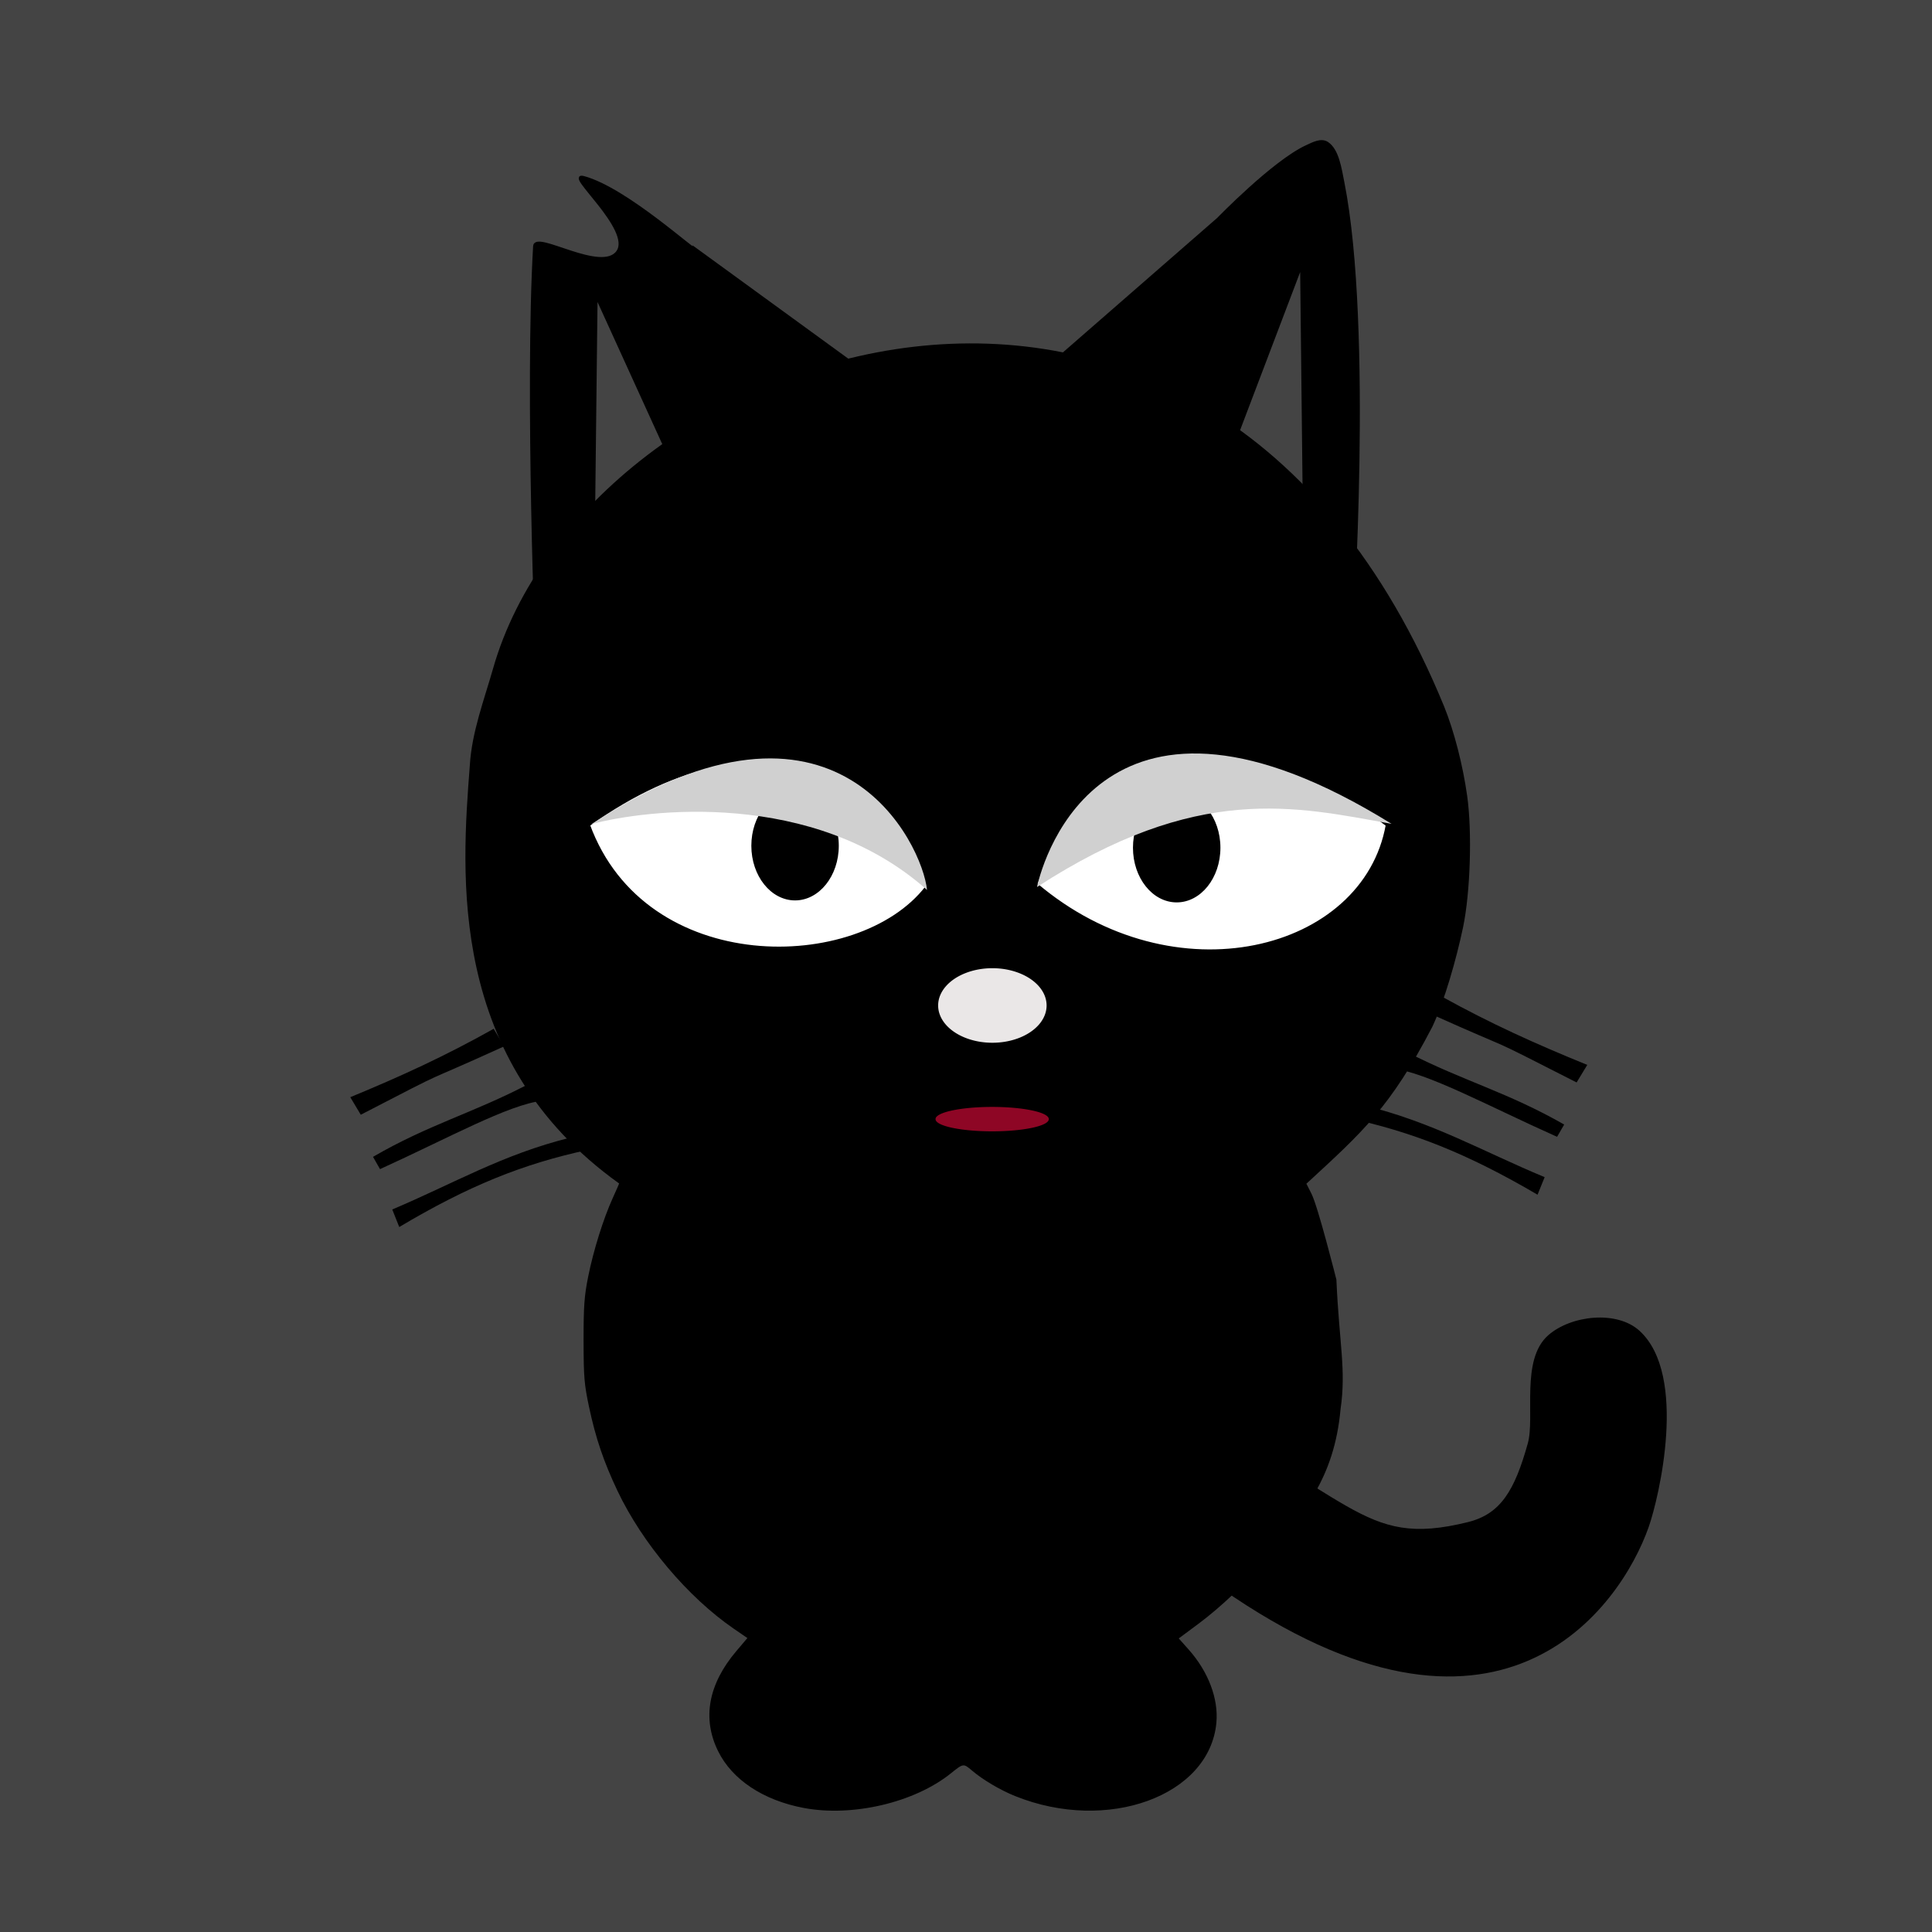
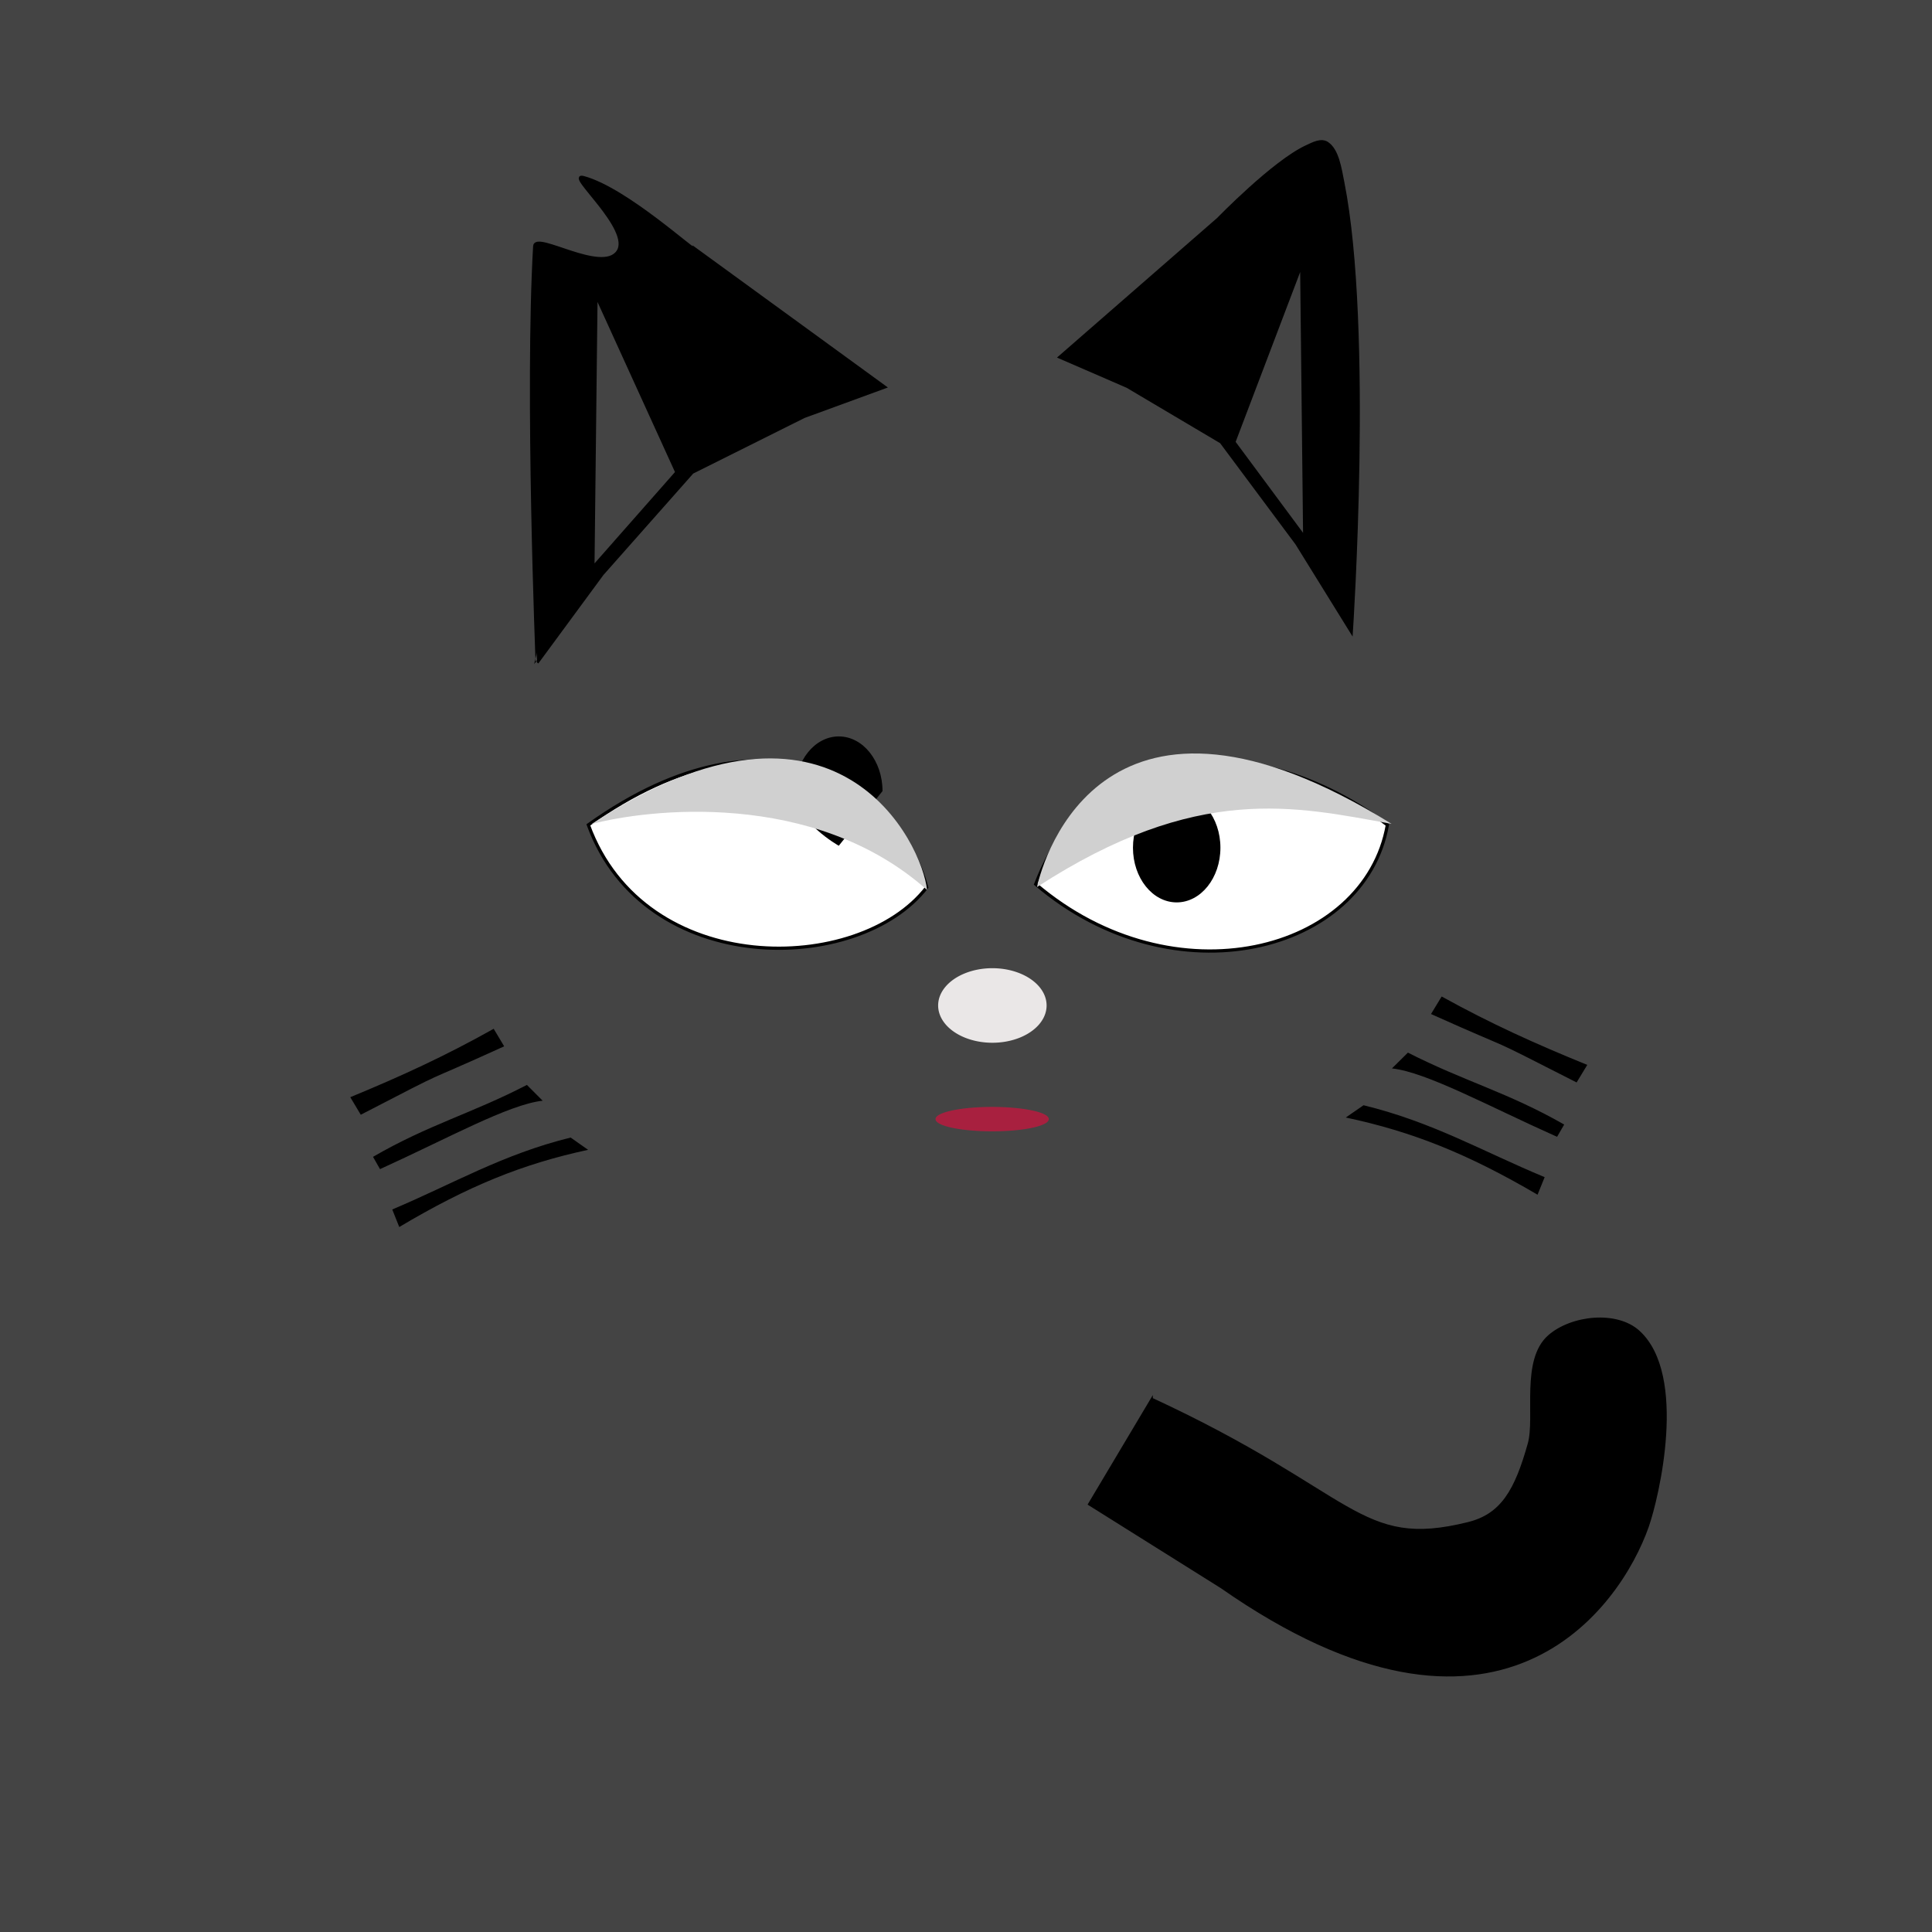
<svg xmlns="http://www.w3.org/2000/svg" xmlns:xlink="http://www.w3.org/1999/xlink" width="600" height="600" viewBox="0 0 600 600">
  <rect x="0" y="0" width="600" height="600" fill="#333333" stroke="none" />
  <path d="M-25.528-14.184h659.134v637.675H-25.528z" fill="#4f4f4f" fill-opacity=".612" />
-   <path d="M249.637 561.48c-12.59-2.369-22.249-8.77-26.626-17.647-5.001-10.142-3.056-20.793 5.677-31.088l3.42-4.031-4.228-2.903c-14.269-9.796-28.426-26.592-36.147-42.885-4.25-8.968-6.756-16.363-8.785-25.92-1.51-7.118-1.697-9.367-1.71-20.662-.011-10.68.213-13.807 1.424-19.86 1.623-8.11 4.701-17.957 7.638-24.434 1.09-2.401 1.98-4.427 1.98-4.503-53.483-38.315-48.962-96.037-46.37-129.871.608-10.275 4.451-20.353 7.208-30.026 28.754-100.914 221.068-169.59 295.414 11.86 3.088 7.658 5.78 18.132 7.117 27.682 1.57 11.216.977 30.028-1.285 40.812-2.04 9.718-5.783 22.934-9.553 30.893-13.034 25.04-21.624 32.637-39.096 48.714l1.587 3.135c2.043 4.037 7.728 26.654 7.728 26.654.872 19.903 3.072 27.94 1.298 40.182-2.005 21.864-11.631 32.336-23.506 47.007-5.277 6.53-13.541 14.418-20.621 19.68l-6.13 4.556 3.072 3.446c6.118 6.864 9.312 15.307 8.615 22.77-2.124 22.743-33.906 34.293-62.539 22.728-4.623-1.867-10.004-5.052-13.347-7.9-2.671-2.275-2.678-2.274-6.603.883-11.25 9.048-30.503 13.574-45.632 10.728z" />
  <path id="a" d="M357.7 434.407l-19.513 32.754 41.117 25.785c86.12 60.151 123.67 6.04 132.41-18.816 3.173-9.025 12.187-47.027-2.788-60.63-6.886-6.256-20.867-4.725-27.875 1.394-8.547 7.46-3.964 25.203-6.272 33.45-4.066 14.526-8.414 22.08-18.78 24.654-34.163 8.486-34.597-9.094-98.299-38.591z" fill="#000" fill-opacity="1" stroke="#000" stroke-width=".634" stroke-linecap="butt" stroke-linejoin="miter" stroke-opacity="1">
    <animate xlink:href="#a" attributeName="d" begin="2s;5s;8s" dur="0.3s" repeatCount="5" calcMode="linear" values="m 357.7,434.407 -19.513,32.754 41.117,25.785 c 86.121,60.151 123.67,6.04 132.41,-18.816 3.174,-9.025 12.187,-47.026 -2.788,-60.63 -6.886,-6.256 -20.867,-4.725 -27.876,1.394 -8.546,7.461 -3.964,25.204 -6.272,33.451 -4.066,14.526 -8.413,22.079 -18.78,24.654 -34.163,8.486 -34.597,-9.095 -98.298,-38.592 z; m 346.692,452.227 -1.451,38.098 48.443,2.954 c 104.407,11.581 111.468,-53.903 107.242,-79.91 -1.534,-9.443 -11.813,-47.122 -31.473,-51.896 -9.041,-2.195 -20.582,5.842 -23.806,14.569 -3.931,10.642 8.586,24.025 10.508,32.371 3.384,14.7 3.183,23.412 -4.685,30.636 -25.931,23.805 -34.728,8.578 -104.777,13.178 z" />
    <animate xlink:href="#a" attributeName="d" begin="11s" dur="0.3s" repeatCount="1" calcMode="linear" values="m 357.7,434.407 -19.513,32.754 41.117,25.785 c 86.121,60.151 123.67,6.04 132.41,-18.816 3.174,-9.025 12.187,-47.026 -2.788,-60.63 -6.886,-6.256 -20.867,-4.725 -27.876,1.394 -8.546,7.461 -3.964,25.204 -6.272,33.451 -4.066,14.526 -8.413,22.079 -18.78,24.654 -34.163,8.486 -34.597,-9.095 -98.298,-38.592 z; m 346.692,452.227 -1.451,38.098 48.443,2.954 c 104.407,11.581 111.468,-53.903 107.242,-79.91 -1.534,-9.443 -11.813,-47.122 -31.473,-51.896 -9.041,-2.195 -20.582,5.842 -23.806,14.569 -3.931,10.642 8.586,24.025 10.508,32.371 3.384,14.7 3.183,23.412 -4.685,30.636 -25.931,23.805 -34.728,8.578 -104.777,13.178 z" />
  </path>
  <g fill="#fff">
    <path d="M182.716 256.173c57.521-41.025 97.321-10.446 105.088 19.412-21.042 27.26-87.545 28.509-105.088-19.412zM321.647 274.584c19.659-51.054 73.884-45.178 109.217-18.411-7.028 39.71-66.276 55.005-109.217 18.411z" stroke="#000" />
-     <path d="M260.494 262.654c0 9.375-6.08 16.976-13.58 16.976s-13.58-7.6-13.58-16.976c0-9.375 6.08-16.975 13.58-16.975s13.58 7.6 13.58 16.975zM379.012 263.272c0 9.375-6.08 16.975-13.58 16.975s-13.58-7.6-13.58-16.975c0-9.376 6.08-16.976 13.58-16.976s13.58 7.6 13.58 16.976z" fill="#000" />
+     <path d="M260.494 262.654s-13.58-7.6-13.58-16.976c0-9.375 6.08-16.975 13.58-16.975s13.58 7.6 13.58 16.975zM379.012 263.272c0 9.375-6.08 16.975-13.58 16.975s-13.58-7.6-13.58-16.975c0-9.376 6.08-16.976 13.58-16.976s13.58 7.6 13.58 16.976z" fill="#000" />
  </g>
  <path d="M183.723 255.924c76.55-50.34 102.881 6.654 104.168 20.456-35.32-31.434-87.268-24.995-104.168-20.456z" id="b" fill="#d0d0d0" fill-opacity="1" stroke="#e8b3b3" stroke-width="0" stroke-linecap="butt" stroke-linejoin="miter" stroke-miterlimit="4" stroke-opacity="1" stroke-dasharray="none">
    <animate xlink:href="#b" attributeName="d" begin="15s" dur="4s" repeatCount="1" calcMode="linear" />
  </path>
  <path id="c" d="M432.161 255.854c-89.024-55.178-108.12 10.417-110.11 19.624 49.842-32.396 80.25-24.99 110.11-19.624z" fill="#d0d0d0" fill-opacity="1" stroke="#000" stroke-width="0" stroke-linecap="butt" stroke-linejoin="miter" stroke-miterlimit="4" stroke-opacity="1" stroke-dasharray="none">
    <animate calcMode="linear" repeatCount="1" dur="4s" begin="15s" attributeName="d" xlink:href="#c" />
  </path>
  <g fill="#000" fill-opacity="1" stroke="#000" stroke-linecap="butt" stroke-linejoin="miter" stroke-opacity="1">
    <path id="d" d="M404.188 82.205l-20.935 55.088 21.87 29.505zm-75.133 28.717l49.244-42.925s17.205-17.755 27.45-22.488c2.04-.943 4.548-2.323 6.466-1.035 3.19 2.143 3.992 7.797 4.868 12.22 8.944 45.168 2.635 139.627 2.635 139.627L402.7 168.842l-23.49-31.54-29.126-17.257z" stroke-width=".862">
      <animate values="m 404.197,82.186 -20.941,51.393 21.877,27.526 z m -75.157,26.792 49.26,-40.046 c 0,0 17.21,-16.564 27.459,-20.98 2.04,-0.879 4.549,-2.167 6.467,-0.965 3.192,1.999 3.994,7.274 4.87,11.4 8.947,42.14 2.635,130.263 2.635,130.263 l -17.022,-25.636 -23.497,-29.425 -29.136,-16.1 z; m 385.564,80.242 -15.764,52.357 16.468,28.043 z m -56.576,27.294 37.082,-40.797 c 0,0 12.955,-16.875 20.67,-21.374 1.536,-0.896 3.425,-2.207 4.868,-0.983 2.402,2.037 3.007,7.41 3.666,11.613 6.735,42.93 1.984,132.706 1.984,132.706 L 384.445,162.584 366.757,132.608 344.825,116.206 z; m 404.188,82.205 -20.934,55.088 21.87,29.505 z m -75.133,28.718 49.245,-42.925 c 0,0 17.204,-17.755 27.45,-22.488 2.04,-0.942 4.548,-2.323 6.465,-1.035 3.19,2.143 3.993,7.797 4.868,12.219 8.944,45.169 2.635,139.628 2.635,139.628 l -17.017,-27.479 -23.489,-31.54 -29.126,-17.257 z" calcMode="linear" repeatCount="2" dur="0.3s" begin="0s" attributeName="d" xlink:href="#d" />
    </path>
    <path d="M185.118 91.674l25.06 55.01-26.024 29.542zm89.635 28.524L215.96 77.412c.575 1.727-21.35-18.688-34.738-22.281-5.837-1.567 15.44 16.06 10.652 23.034-4.886 7.117-25.579-6.233-25.841-1.699-2.619 45.167.775 129.302.772 129.302l20.24-27.504 27.951-31.58 34.698-17.318z" id="e" stroke-width=".941">
      <animate xlink:href="#e" attributeName="d" begin="2s;5s;8s" dur="0.3s" repeatCount="5" calcMode="linear" />
    </path>
  </g>
  <path id="f" d="M61.905 411.111a15.08 23.07 0 11-30.159 0 15.08 23.07 0 1130.159 0z" transform="matrix(1.166 0 0 .163 253.528 280.544)" fill="#e80b3d" fill-opacity=".612" fill-rule="nonzero" stroke="#e8b3b3" stroke-width="0" stroke-linecap="round" stroke-linejoin="round" stroke-miterlimit="4" stroke-opacity="1" stroke-dasharray="none" stroke-dashoffset="0">
    <animate values="m 61.905,411.111 a 15.079,28.169 0 1 1 -30.159,0 15.079,28.169 0 1 1 30.159,0 z; m 61.905,411.111 a 15.079,122.364 0 1 1 -30.159,0 15.079,122.364 0 1 1 30.159,0 z; m 61.905,411.111 a 15.079,28.169 0 1 1 -30.159,0 15.079,28.169 0 1 1 30.159,0 z" calcMode="linear" repeatCount="2" dur="1s" begin="12s" attributeName="d" xlink:href="#f" />
  </path>
  <g fill="#000" fill-opacity="1" stroke="#000" stroke-width="0" stroke-linecap="butt" stroke-linejoin="miter" stroke-miterlimit="4" stroke-opacity="1" stroke-dasharray="none">
    <path id="g" d="M121.819 375.612l2.172 5.448c21.365-12.718 38.308-19.597 58.653-23.97l-5.43-3.814c-21.144 5.228-36.267 14.257-55.395 22.336zm-5.974-16.344l2.172 3.814c20.87-9.46 39.926-20.086 50.507-21.247l-4.888-4.904c-17.198 8.904-30.51 12.312-47.791 22.337zm-7.06-18.523l3.258 5.448c30.848-15.977 15.652-8.09 44.533-21.247l-3.258-5.448c-15.21 8.535-28.8 14.748-44.533 21.247z">
      <animate calcMode="linear" repeatCount="5" dur="0.3s" begin="2s;5s;8s" attributeName="d" xlink:href="#g" />
    </path>
    <path d="M479.706 365.578l-2.206 5.448c-21.695-12.718-38.899-19.596-59.558-23.97l5.515-3.812c21.469 5.228 36.826 14.256 56.249 22.334zm6.066-16.342l-2.206 3.813c-21.191-9.46-40.542-20.084-51.286-21.245l4.963-4.903c17.464 8.903 30.981 12.31 48.529 22.335zm7.169-18.522l-3.309 5.448c-31.324-15.975-15.893-8.09-45.22-21.245l3.31-5.448c15.443 8.535 29.244 14.747 45.22 21.245z" id="h">
      <animate xlink:href="#h" attributeName="d" begin="2s;5s;8s" dur="0.3s" repeatCount="5" calcMode="linear" />
    </path>
  </g>
  <g>
    <path d="M325.03 312.26a16.841 11.578 0 11-33.682 0 16.841 11.578 0 1133.682 0z" fill="#eae7e7" />
  </g>
</svg>